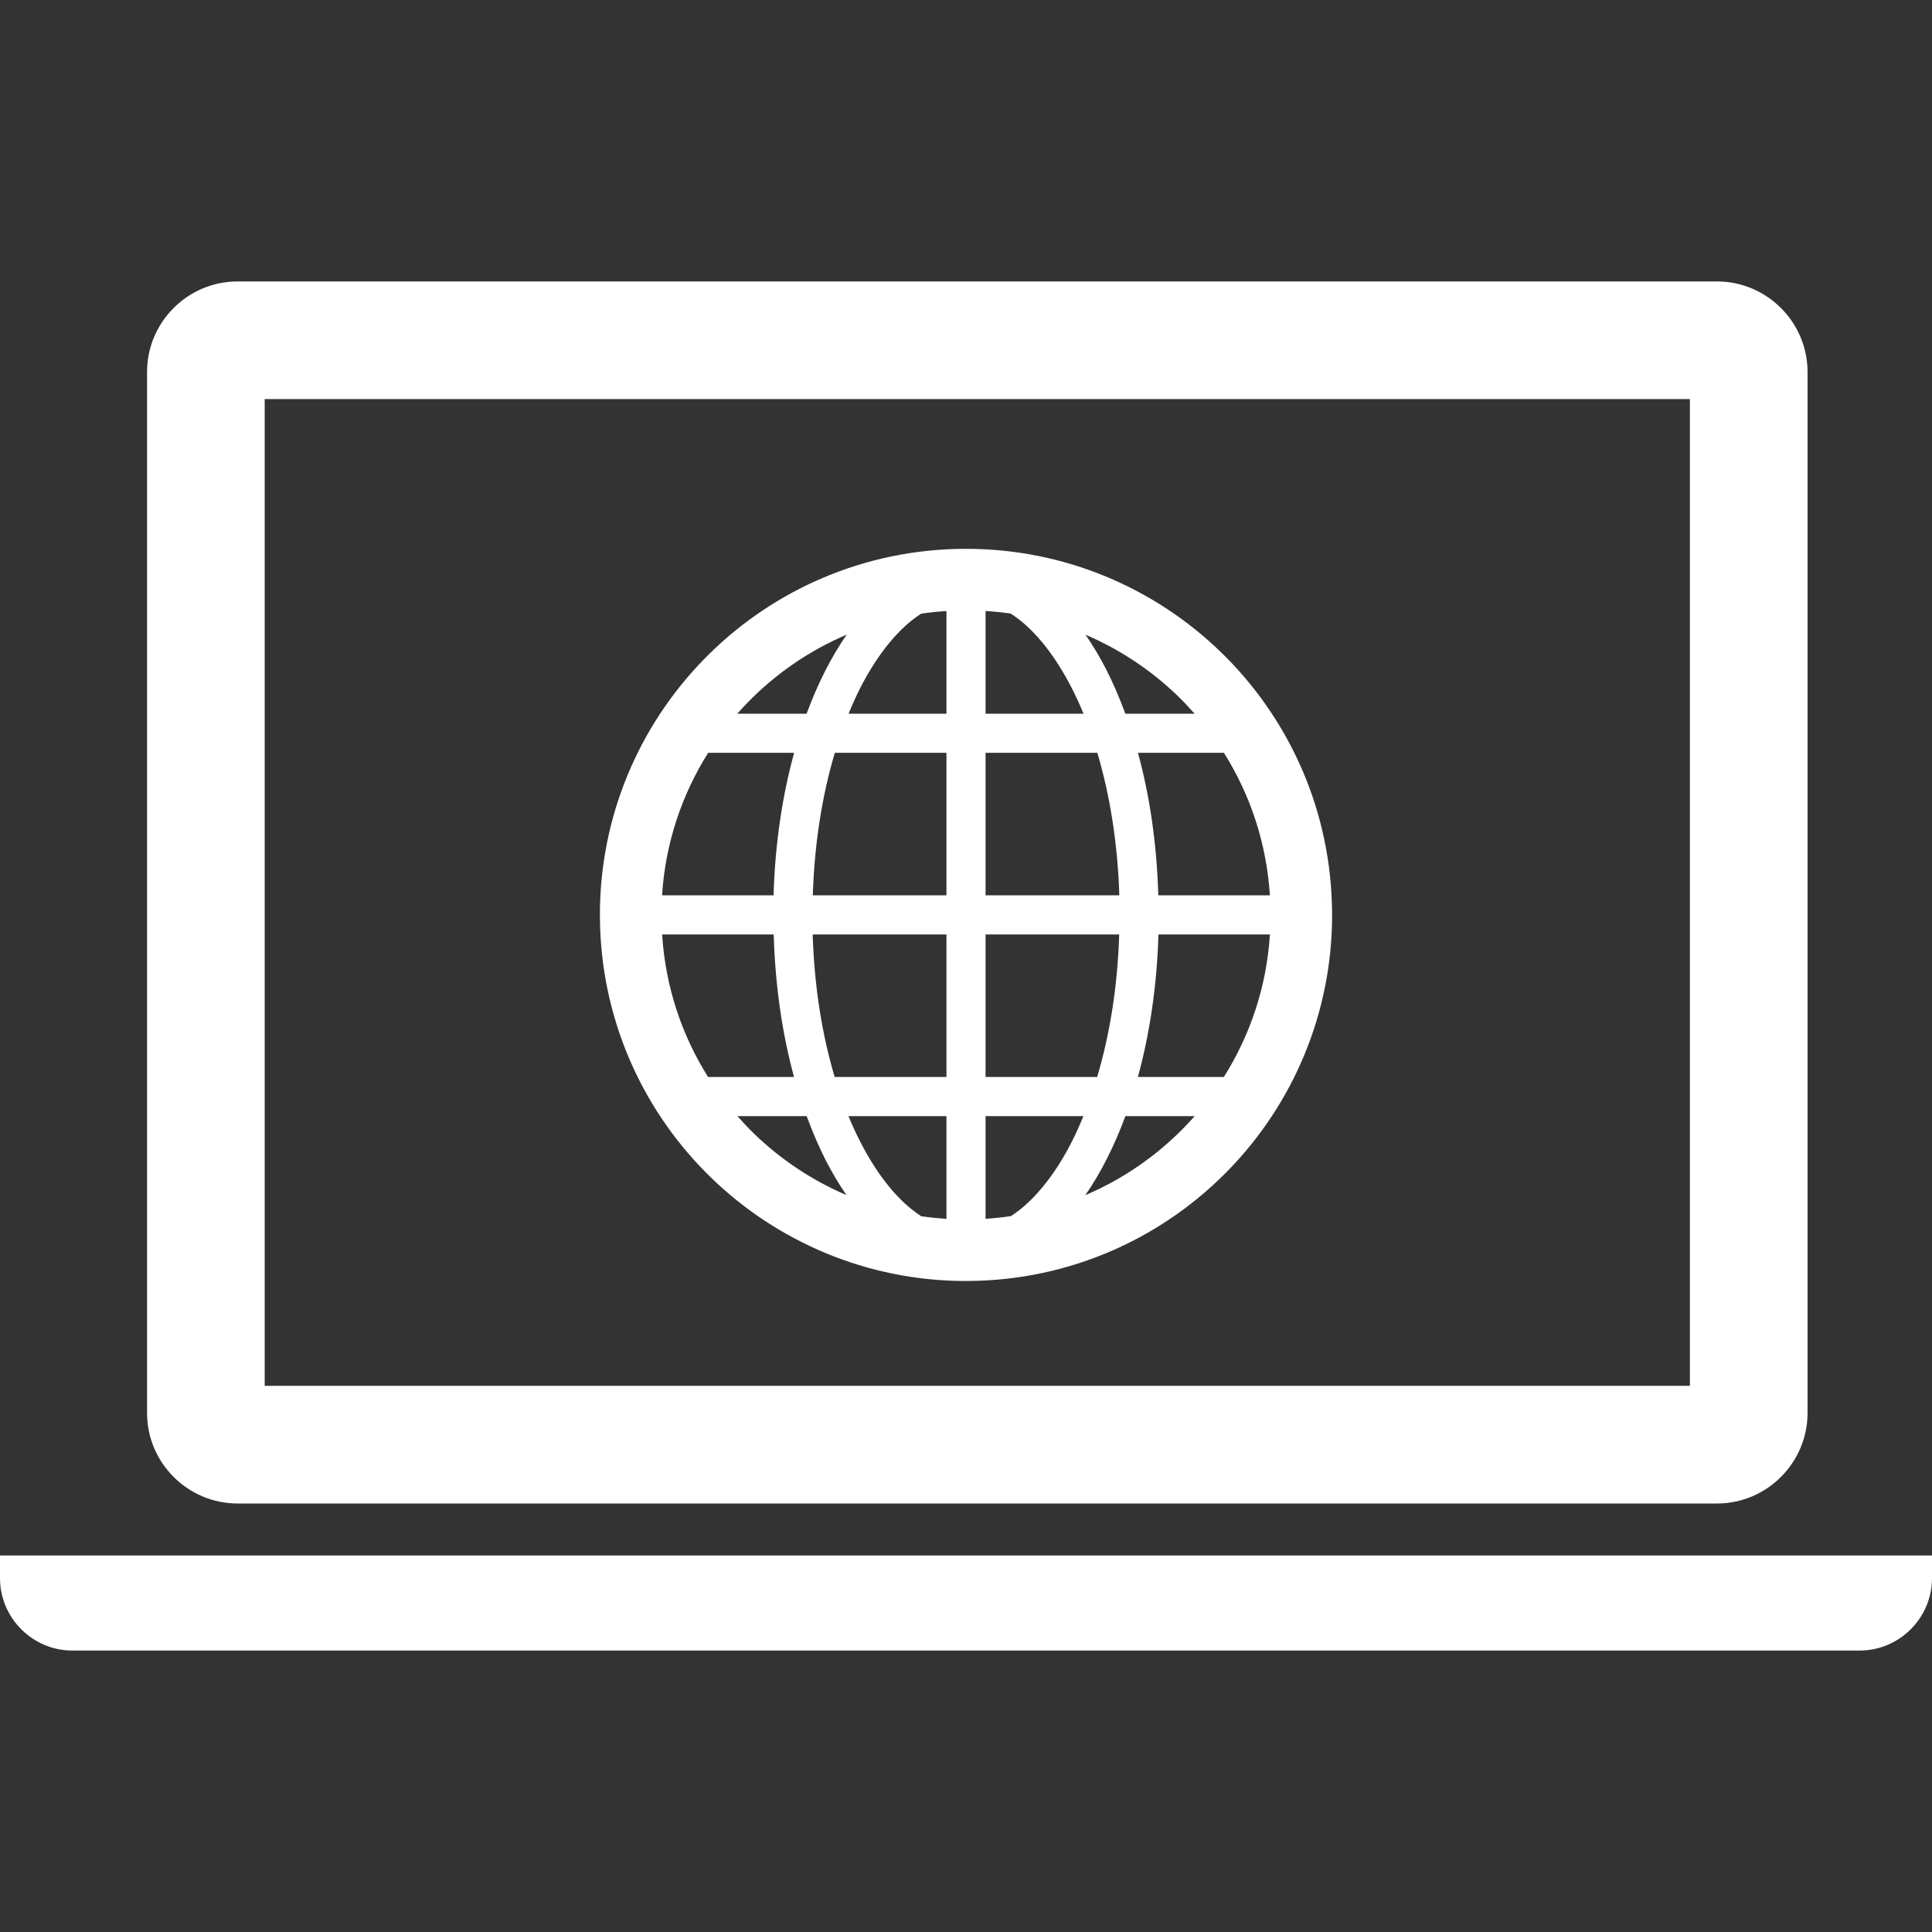
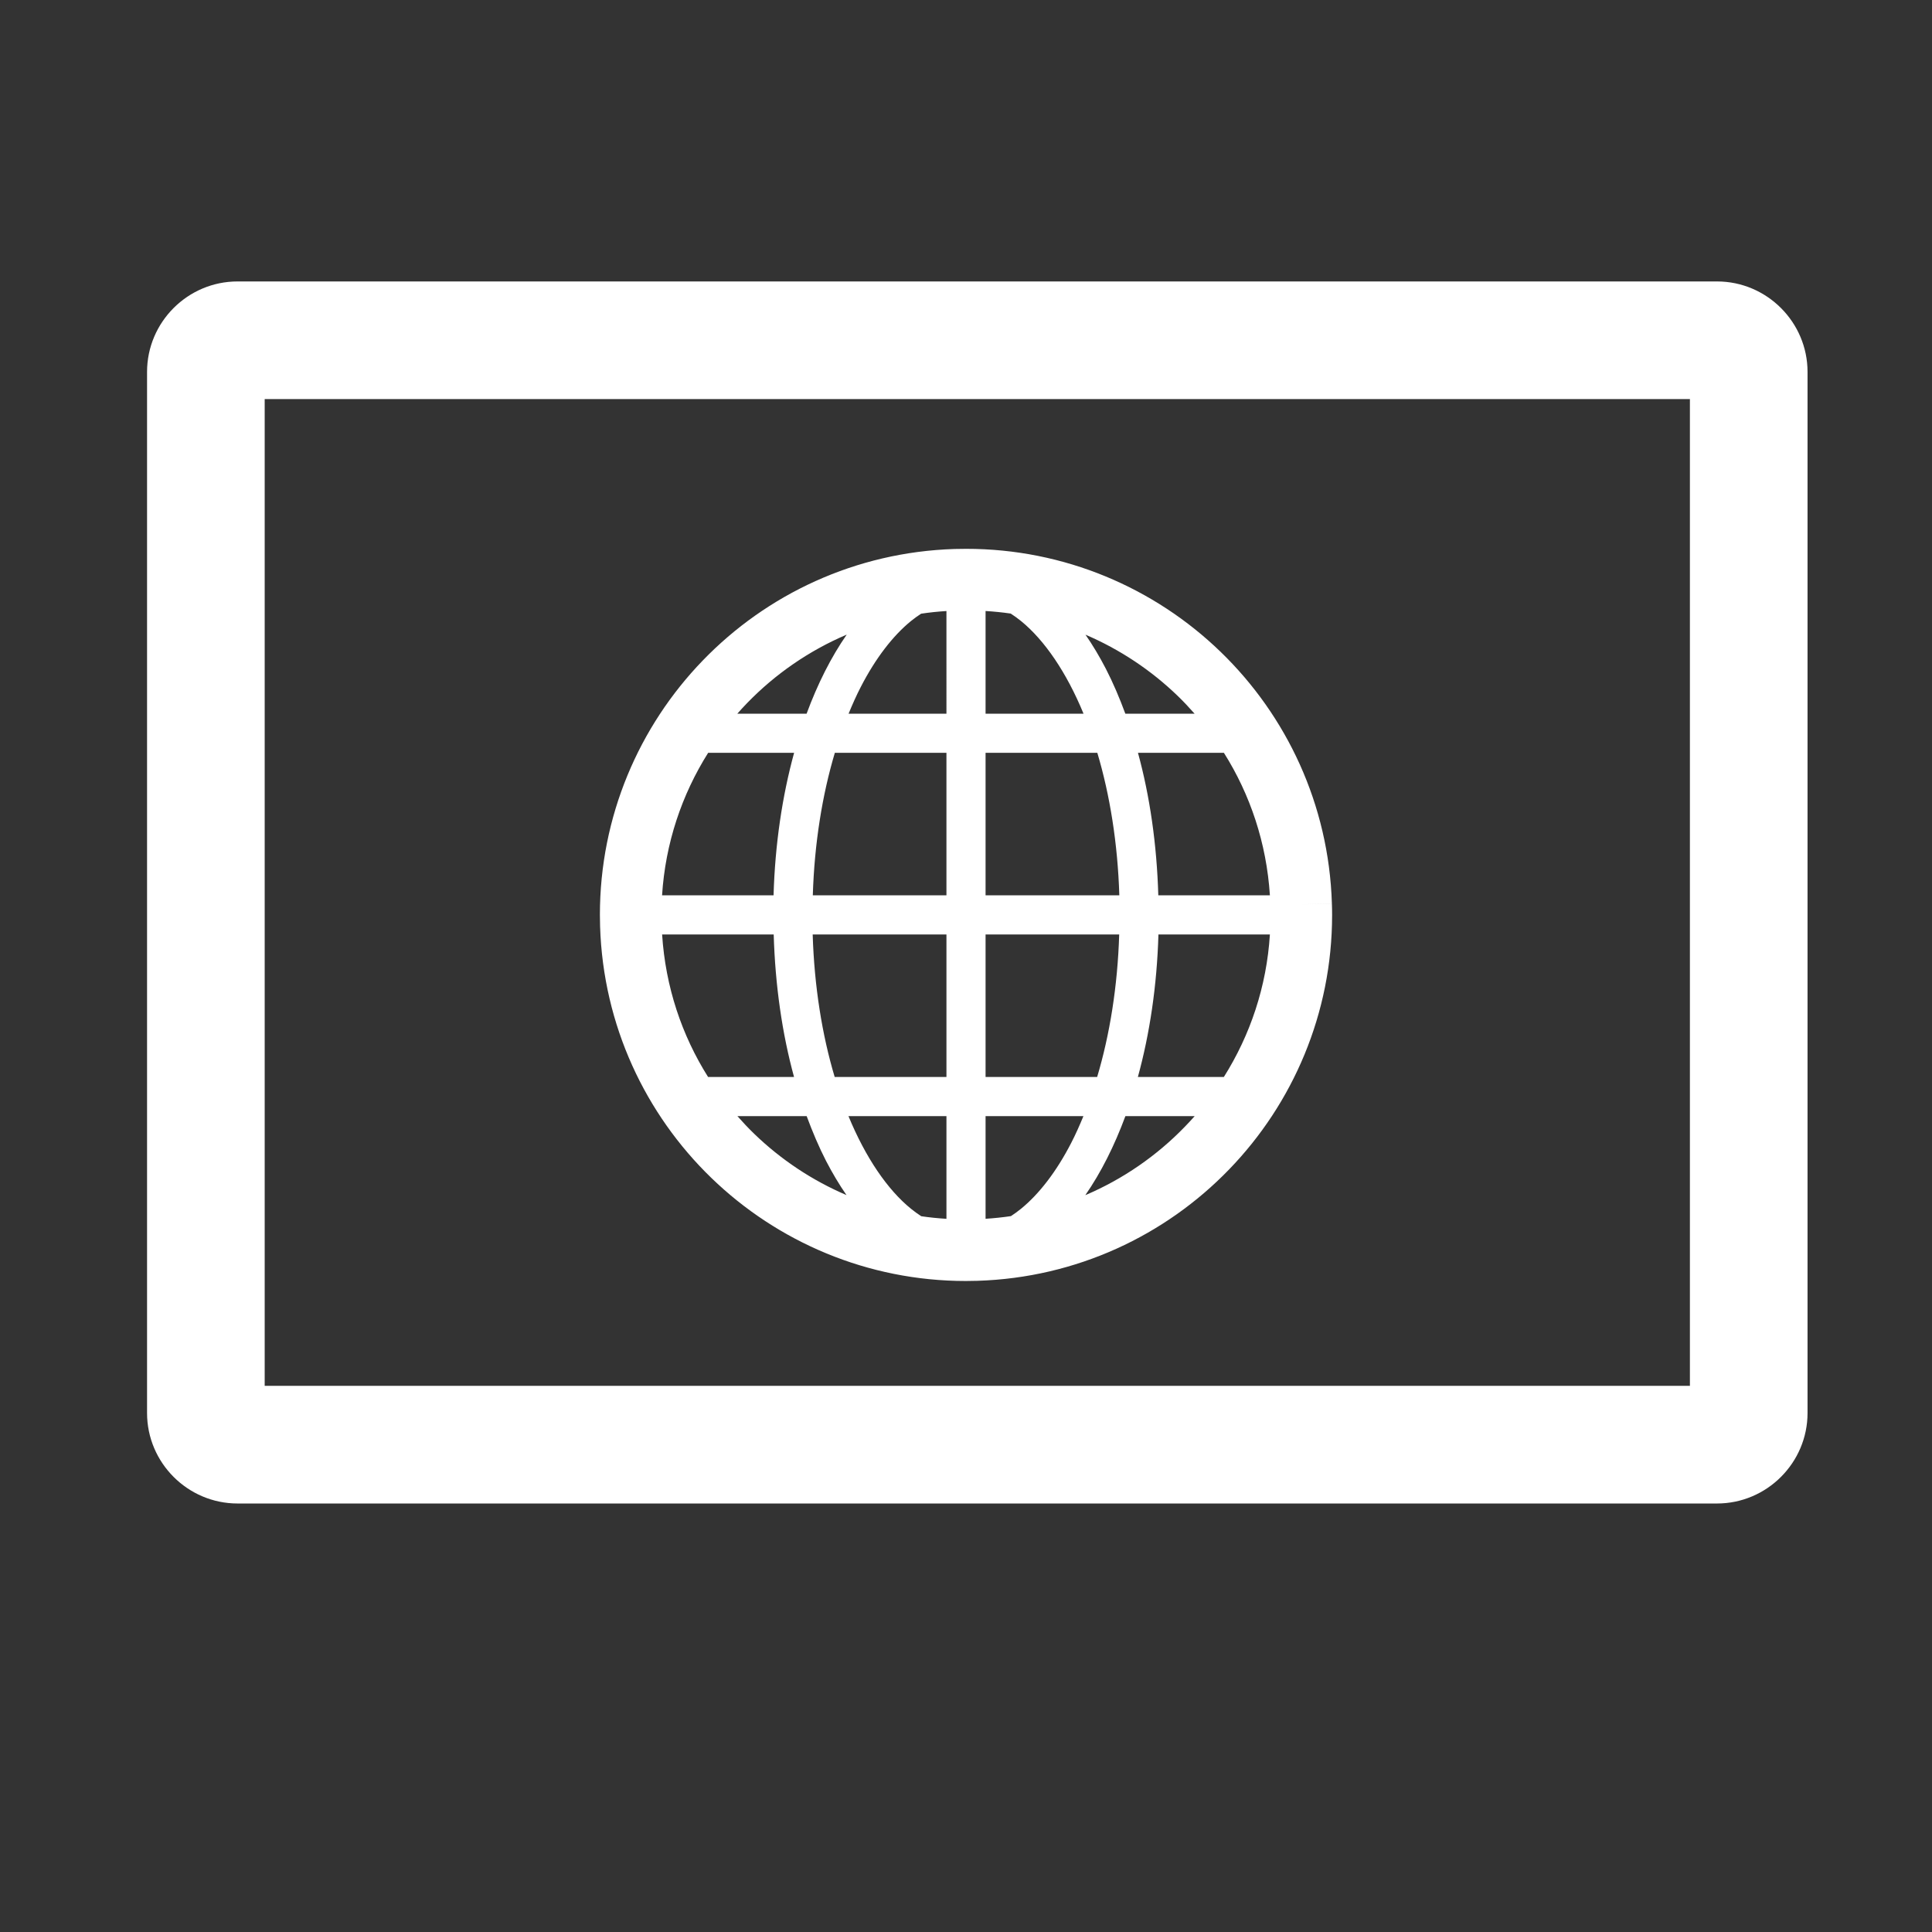
<svg xmlns="http://www.w3.org/2000/svg" version="1.1" id="_x32_" x="0px" y="0px" viewBox="0 0 512 512" style="width: 42px; height: 42px; opacity: 1;" xml:space="preserve">
  <rect x="0" y="0" width="512" height="512" fill="#333333" stroke="none" />
  <style type="text/css">
	.st0{fill:#4B4B4B;}
</style>
  <g>
    <path class="st0" d="M62.956,398.442h392.077c13.193,0,23.984-10.792,23.984-23.978V98.563c0-13.193-10.792-23.977-23.984-23.977   H62.956c-13.207,0-23.985,10.784-23.985,23.977v275.901C38.971,387.65,49.749,398.442,62.956,398.442z M70.146,105.753h377.698   v261.508H70.146V105.753z" style="fill: rgb(255, 255, 255);" />
-     <path class="st0" d="M0,412.228v5.996c0,10.552,8.63,19.19,19.182,19.19h473.622c10.565,0,19.196-8.638,19.196-19.19v-5.996H0z" style="fill: rgb(255, 255, 255);" />
    <path class="st0" d="M344.828,239.675l8.136-0.262c-0.819-26.237-12.02-49.777-29.507-66.685   c-17.477-16.908-41.338-27.29-67.41-27.282c-1.031,0-2.062,0.014-3.097,0.042h0.004c-26.234,0.82-49.777,12.028-66.685,29.522   c-16.912,17.466-27.29,41.331-27.29,67.406c0,1.024,0.017,2.062,0.049,3.086c0.823,26.238,12.028,49.777,29.515,66.685   c17.476,16.908,41.334,27.29,67.406,27.29c1.02,0,2.055-0.014,3.093-0.05c26.234-0.819,49.781-12.028,66.688-29.522   c16.908-17.465,27.29-41.331,27.29-67.398c0-1.024-0.014-2.055-0.056-3.087L344.828,239.675z M197.986,186.331   c7.44-7.684,16.4-13.892,26.404-18.151c-4.156,5.982-7.709,13.044-10.633,20.955h-18.359   C196.238,188.181,197.1,187.242,197.986,186.331z M187.668,199.503h22.78c-3.14,11.456-5.054,24.225-5.446,37.77h-29.546   C176.324,223.48,180.676,210.605,187.668,199.503z M187.649,285.412c-6.956-11.032-11.296-23.893-12.182-37.771h29.571   c0.399,13.539,2.256,26.329,5.392,37.771H187.649z M199.872,300.469c-1.554-1.497-3.027-3.072-4.454-4.689h18.356   c1.558,4.209,3.256,8.214,5.152,11.9c1.674,3.228,3.475,6.25,5.403,9.033C215.212,312.815,206.93,307.292,199.872,300.469z    M250.818,322.999c-2.249-0.141-4.474-0.36-6.671-0.685c-0.91-0.593-1.822-1.243-2.733-1.985   c-6.212-5.043-12.045-13.574-16.562-24.549h25.966V322.999z M250.818,285.412H221.2c-3.333-11.145-5.41-24.013-5.83-37.771h35.448   V285.412z M250.818,237.273h-35.416c0.424-13.765,2.507-26.612,5.84-37.77h29.575V237.273z M250.818,189.135h-25.934   c1.024-2.486,2.101-4.908,3.256-7.134c3.902-7.57,8.489-13.51,13.274-17.416c0.893-0.727,1.794-1.362,2.691-1.949   c2.207-0.332,4.449-0.565,6.713-0.706V189.135z M312.128,184.445c1.554,1.498,3.023,3.08,4.45,4.69h-18.352   c-1.554-4.202-3.256-8.207-5.156-11.894c-1.67-3.227-3.471-6.25-5.403-9.04C296.785,172.099,305.069,177.623,312.128,184.445z    M261.186,161.923c2.242,0.134,4.471,0.36,6.664,0.678c0.915,0.6,1.829,1.243,2.74,1.984c6.208,5.058,12.045,13.582,16.558,24.55   h-25.962V161.923z M261.186,199.503h29.617c3.33,11.152,5.407,24.013,5.83,37.77h-35.447V199.503z M261.186,247.641h35.412   c-0.42,13.772-2.511,26.626-5.841,37.771h-29.571V247.641z M283.863,302.92c-3.902,7.571-8.493,13.51-13.274,17.409   c-0.893,0.735-1.79,1.363-2.687,1.956c-2.207,0.325-4.453,0.558-6.716,0.706V295.78h25.934   C286.091,298.28,285.018,300.689,283.863,302.92z M314.006,298.584c-7.433,7.69-16.388,13.892-26.389,18.15   c4.153-5.982,7.698-13.045,10.626-20.954h18.363C315.758,296.733,314.897,297.673,314.006,298.584z M324.332,285.412h-22.784   c3.142-11.442,5.057-24.211,5.449-37.771h29.539C335.675,261.441,331.324,274.317,324.332,285.412z M306.962,237.273   c-0.396-13.538-2.253-26.329-5.389-37.77h22.773c6.964,11.046,11.3,23.9,12.19,37.77H306.962z" style="fill: rgb(255, 255, 255);" />
  </g>
</svg>